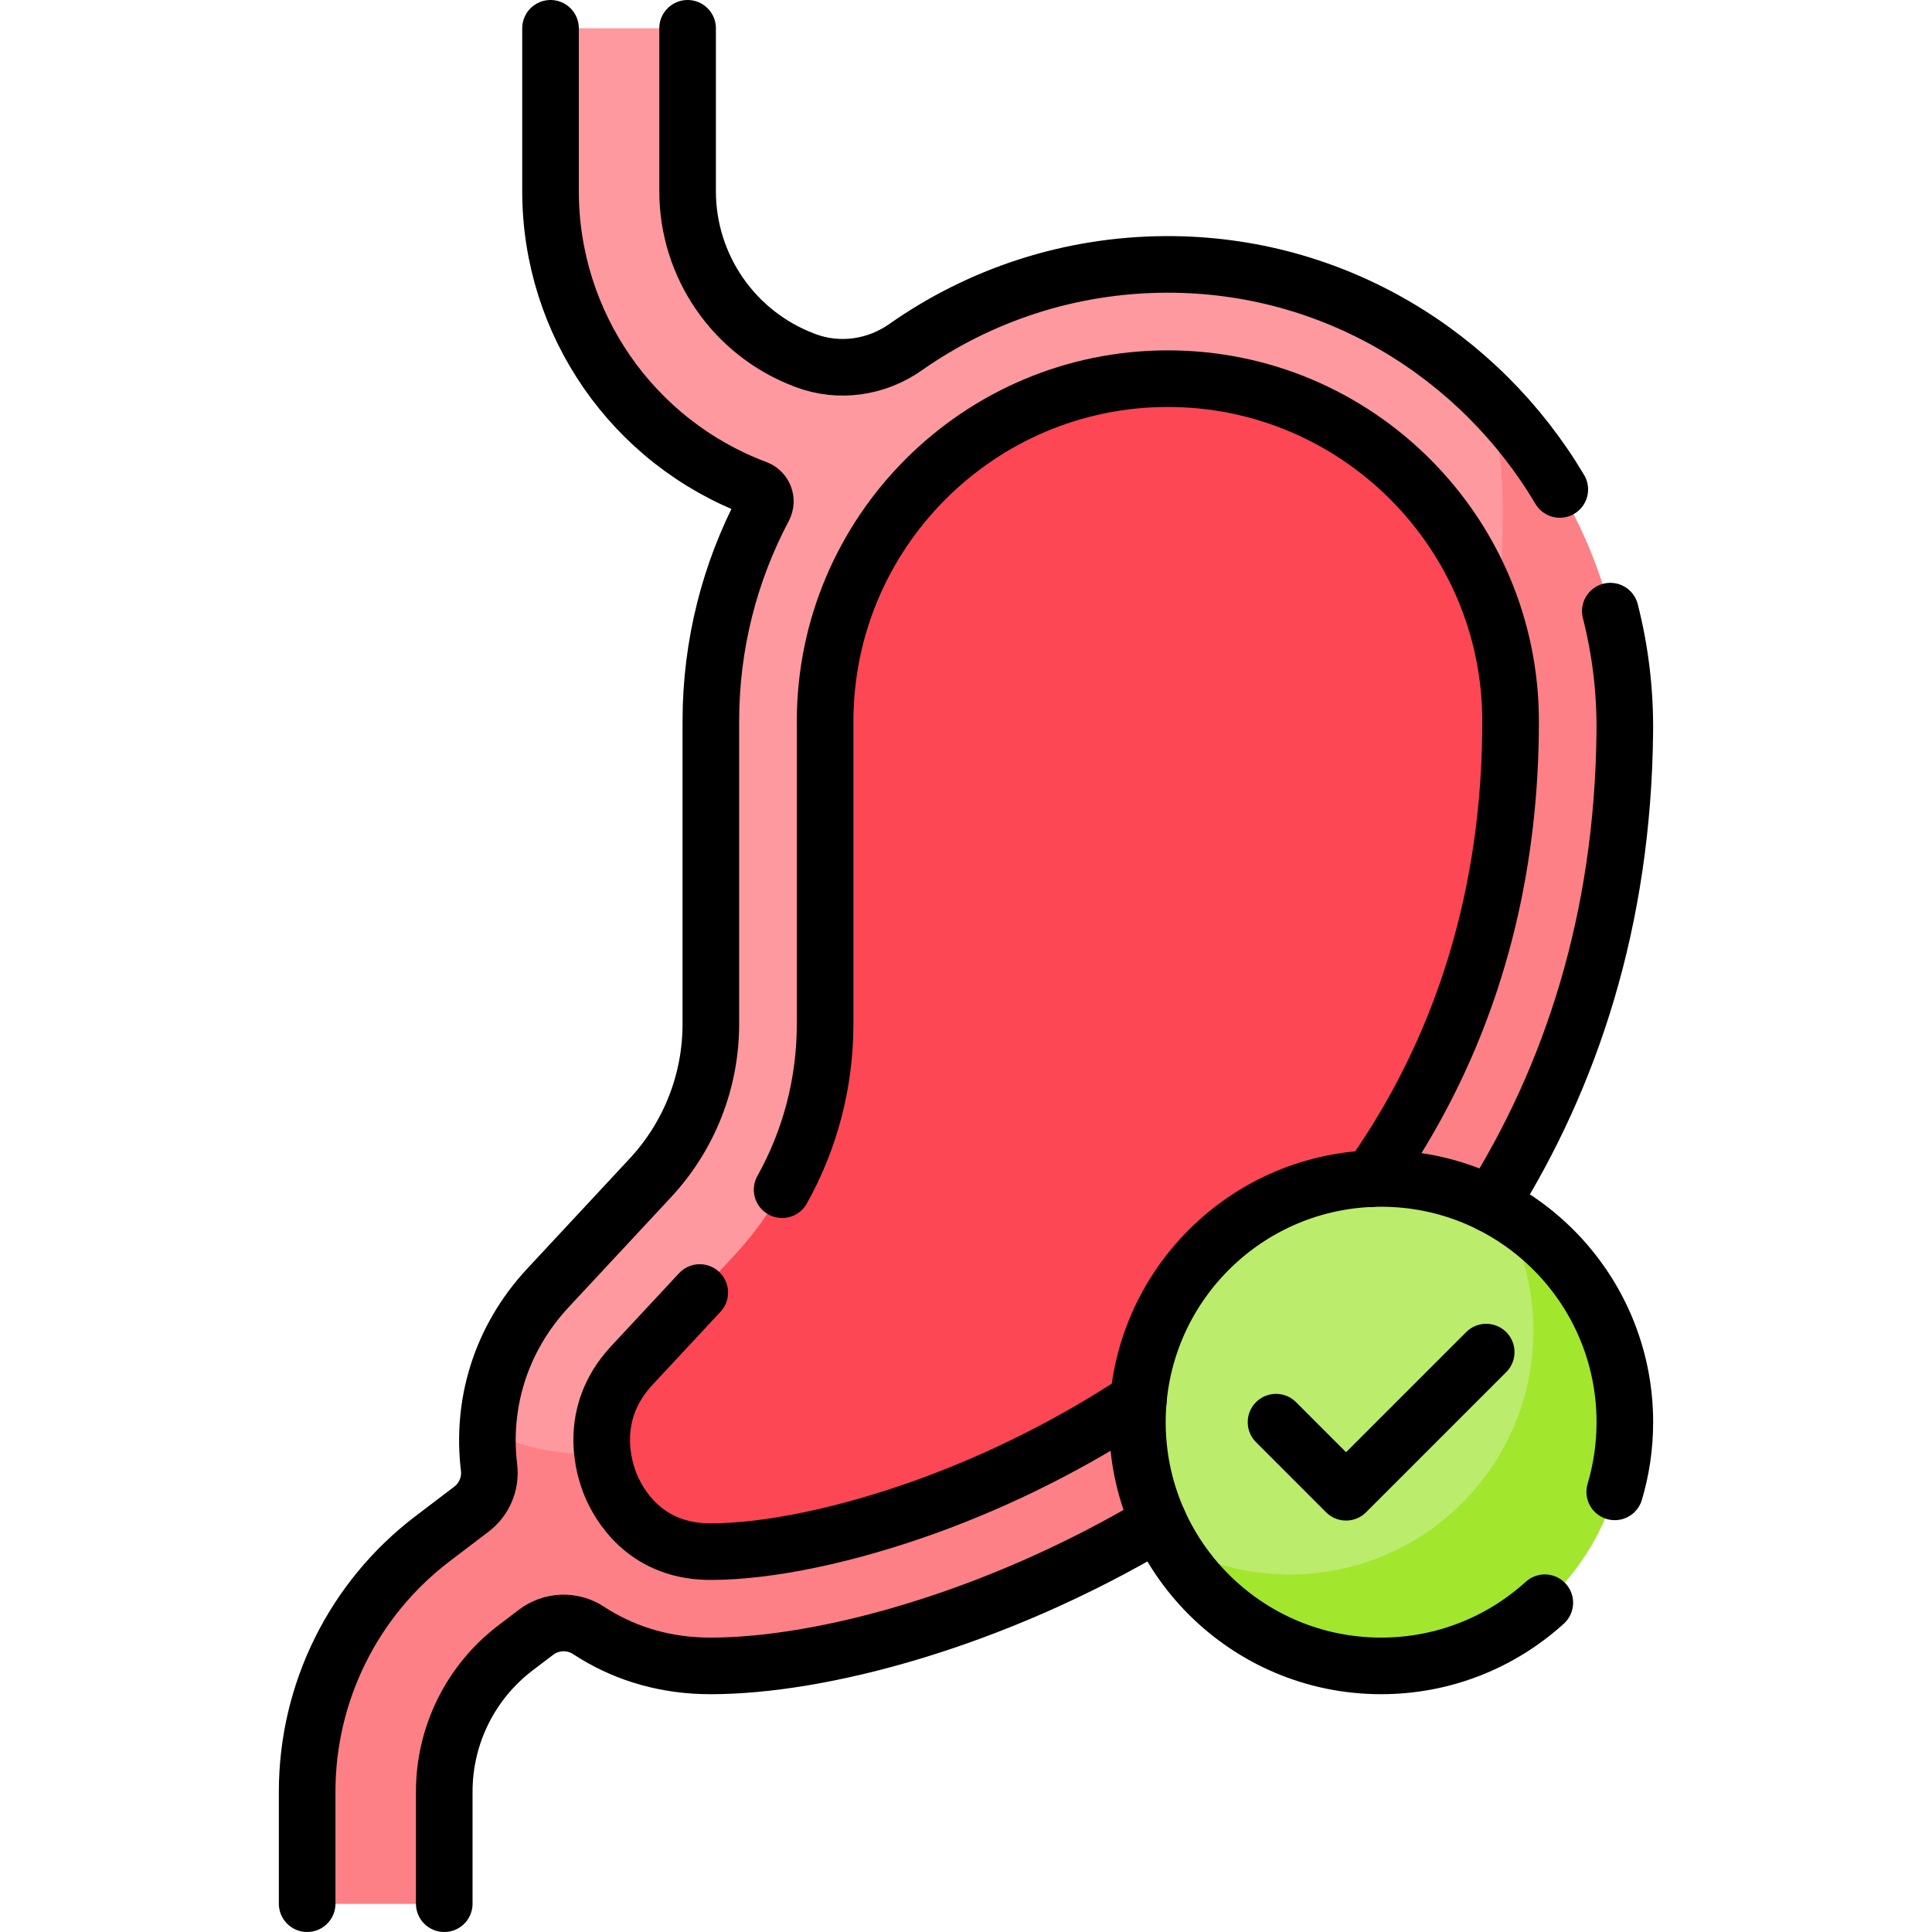
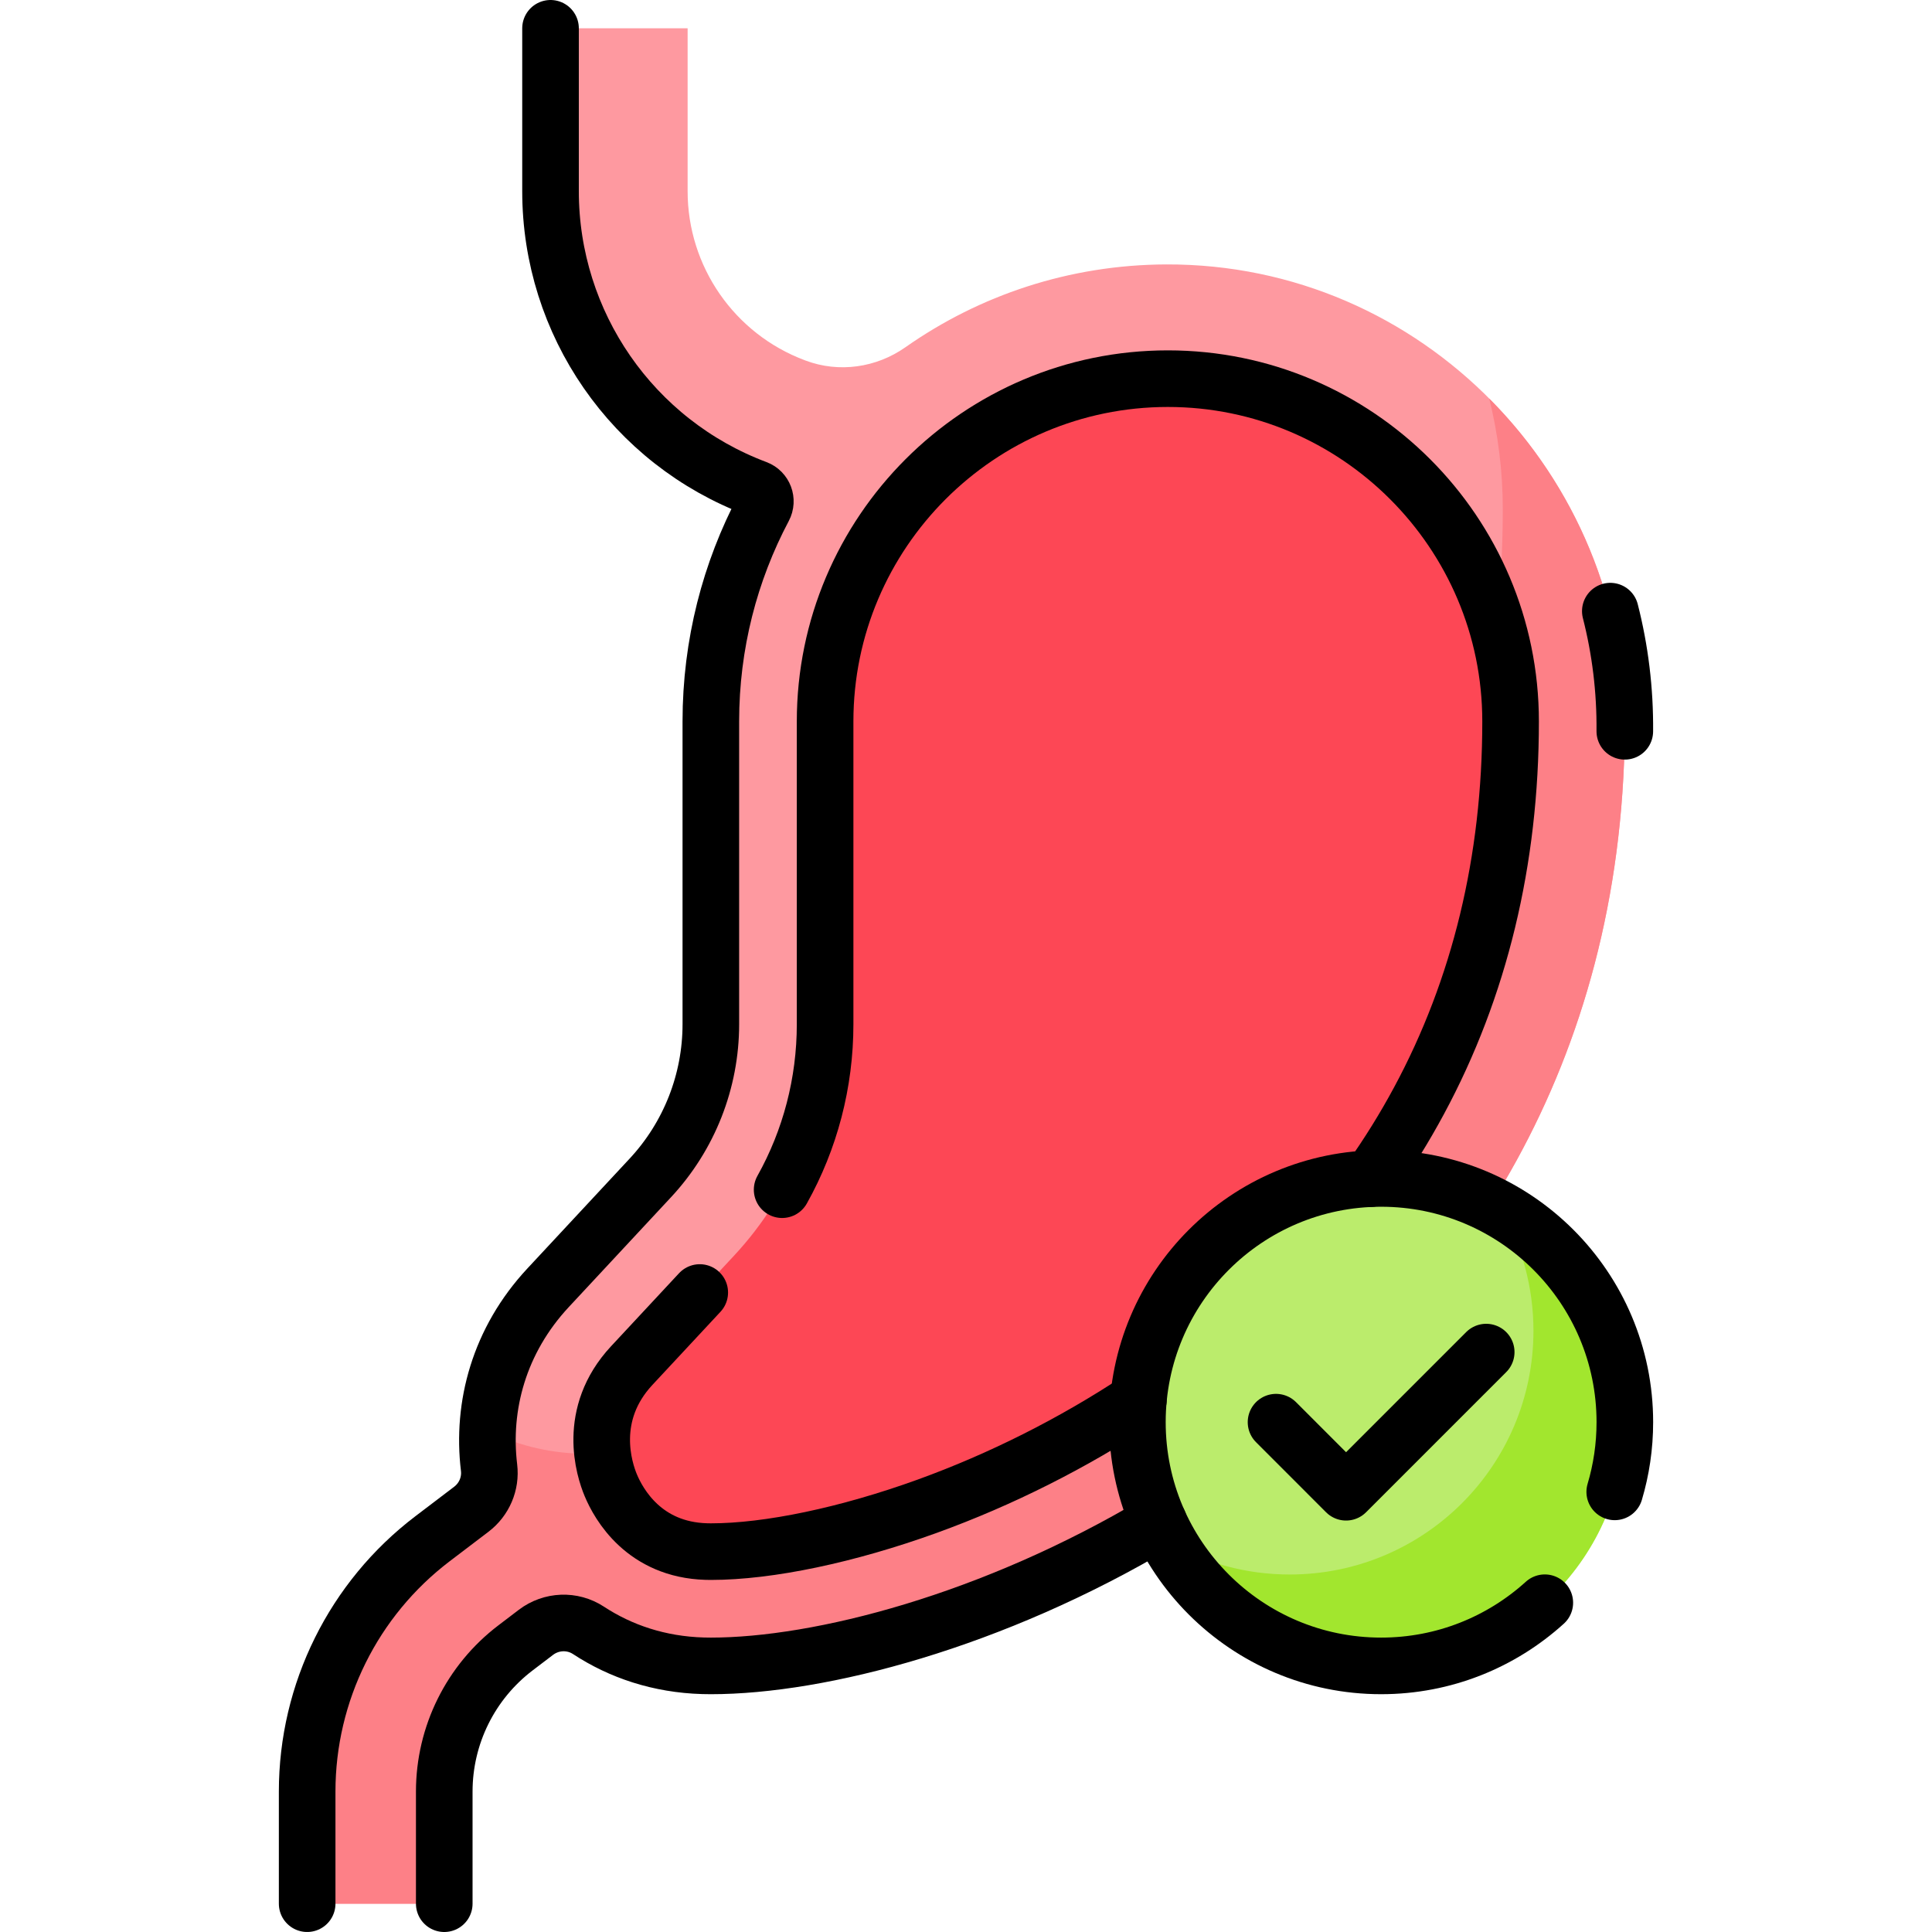
<svg xmlns="http://www.w3.org/2000/svg" height="512" width="512" xml:space="preserve" style="enable-background:new 0 0 512 512;" viewBox="0 0 512 512" y="0px" x="0px" id="Capa_1" version="1.1">
  <g>
    <path d="M309.056,70.075c-25.708,0.091-49.527,8.194-69.095,21.94c-7.745,5.441-17.617,6.86-26.478,3.533   l-0.231-0.087c-18.663-7.009-31.024-24.855-31.024-44.79V7.5h-36.333v43.17c0,35.075,21.748,66.474,54.584,78.805l0,0   c2.051,0.77,2.946,3.163,1.92,5.098c-8.95,16.895-14.019,36.161-14.019,56.612v80.236c0,15.11-5.723,29.659-16.018,40.719   l-27.117,29.134c-12.993,13.959-17.614,31.324-15.641,47.658c0.513,4.247-1.289,8.442-4.694,11.031l-10.275,7.811   c-20.941,15.919-33.236,40.711-33.236,67.015v29.709h36.333V474.79c0-14.951,6.989-29.042,18.891-38.09l5.417-4.118   c4.064-3.09,9.644-3.322,13.91-0.518c8.497,5.587,18.744,9.052,30.347,9.388c0.692,0.02,1.386,0.03,2.083,0.03   c70.304,0,240.555-69.962,242.21-247.682C431.222,126.032,376.826,69.836,309.056,70.075z" style="fill:#FE99A0;" />
    <path d="M430.591,193.8c0.319-34.298-13.462-65.626-35.933-88.179c2.343,9.404,3.597,19.239,3.597,29.369   c0,179.648-171.574,250.296-242.223,250.296c-0.697,0-1.391-0.01-2.083-0.03c-9.146-0.265-17.447-2.478-24.715-6.138   c-0.142,3.289-0.022,6.572,0.37,9.814c0.513,4.247-1.288,8.442-4.694,11.031l-10.275,7.811   c-20.941,15.919-33.236,40.711-33.236,67.015v29.709h36.333V474.79c0-14.951,6.989-29.042,18.891-38.09l5.417-4.118   c4.064-3.09,9.644-3.322,13.91-0.518c8.497,5.587,18.744,9.052,30.347,9.388c0.692,0.02,1.386,0.03,2.083,0.03   C258.685,441.482,428.936,371.52,430.591,193.8z" style="fill:#FD8087;" />
    <path d="M188.381,411.204c-0.401,0-0.802-0.005-1.2-0.017c-16.419-0.475-23.181-12.457-25.326-17.586   c-1.743-4.165-6.489-18.758,5.555-31.697l27.117-29.135c15.562-16.719,24.133-38.506,24.133-61.347v-80.236   c0-50.086,40.748-90.833,90.833-90.833s90.833,40.748,90.833,90.833c0,36.812-8.171,70.636-24.286,100.531   c-13.894,25.774-33.613,48.673-58.61,68.06c-21.222,16.46-46.02,30.082-71.713,39.394   C224.614,406.818,203.717,411.204,188.381,411.204z" style="fill:#FD4755;" />
    <circle r="64.593" cy="376.889" cx="366.01" style="fill:#BBEC6C;" />
    <path d="M397.933,320.744c5.367,9.418,8.448,20.307,8.448,31.923c0,35.673-28.919,64.593-64.593,64.593   c-11.615,0-22.504-3.081-31.923-8.448c11.116,19.507,32.086,32.67,56.145,32.67c35.674,0,64.593-28.919,64.593-64.593   C430.603,352.831,417.44,331.86,397.933,320.744z" style="fill:#A2E62E;" />
-     <path d="M426.751,161.96c2.6,10.18,3.94,20.86,3.84,31.84c-0.46,50.06-14.31,91.58-35.53,125.38" style="fill:none;stroke:#000000;stroke-width:15;stroke-linecap:round;stroke-linejoin:round;stroke-miterlimit:10;" />
-     <path d="M182.221,7.5v43.17c0,19.94,12.37,37.78,31.03,44.79l0.23,0.09c8.86,3.33,18.73,1.91,26.48-3.53   c19.57-13.75,43.39-21.86,69.1-21.95c44.42-0.16,83.09,23.93,104.3,59.64" style="fill:none;stroke:#000000;stroke-width:15;stroke-linecap:round;stroke-linejoin:round;stroke-miterlimit:10;" />
+     <path d="M426.751,161.96c2.6,10.18,3.94,20.86,3.84,31.84" style="fill:none;stroke:#000000;stroke-width:15;stroke-linecap:round;stroke-linejoin:round;stroke-miterlimit:10;" />
    <path d="M117.732,504.5v-29.713c0-14.947,6.984-29.036,18.893-38.089l5.41-4.118c4.067-3.088,9.649-3.32,13.918-0.515   c8.498,5.581,18.742,9.053,30.348,9.386c0.686,0.02,1.383,0.03,2.079,0.03c28.895,0,74.685-11.818,118.709-38.089" style="fill:none;stroke:#000000;stroke-width:15;stroke-linecap:round;stroke-linejoin:round;stroke-miterlimit:10;" />
    <path d="M145.895,7.5v43.17c0,35.075,21.748,66.474,54.584,78.805l0,0c2.051,0.77,2.946,3.163,1.92,5.098   c-8.95,16.895-14.019,36.161-14.019,56.612v80.236c0,15.11-5.723,29.659-16.018,40.719l-27.117,29.134   c-12.993,13.959-17.614,31.324-15.641,47.658c0.513,4.247-1.289,8.442-4.694,11.031l-10.275,7.811   c-20.941,15.919-33.236,40.711-33.236,67.015v29.709" style="fill:none;stroke:#000000;stroke-width:15;stroke-linecap:round;stroke-linejoin:round;stroke-miterlimit:10;" />
    <path d="M185.441,342.53l-18.03,19.37c-12.04,12.94-7.3,27.53-5.55,31.7c2.14,5.13,8.9,17.11,25.32,17.58c0.4,0.01,0.8,0.02,1.2,0.02   c15.34,0,36.23-4.39,57.34-12.03c19.57-7.09,38.62-16.69,55.96-28.13" style="fill:none;stroke:#000000;stroke-width:15;stroke-linecap:round;stroke-linejoin:round;stroke-miterlimit:10;" />
    <path d="M207.271,315.28c7.43-13.29,11.39-28.33,11.39-43.86v-80.23c0-50.09,40.74-90.84,90.83-90.84s90.83,40.75,90.83,90.84   c0,36.8-8.17,70.63-24.28,100.53c-3.82,7.1-8.09,13.99-12.8,20.64" style="fill:none;stroke:#000000;stroke-width:15;stroke-linecap:round;stroke-linejoin:round;stroke-miterlimit:10;" />
    <path d="M427.921,395.36c1.74-5.85,2.68-12.05,2.68-18.47c0-35.67-28.92-64.59-64.59-64.59s-64.59,28.92-64.59,64.59   s28.92,64.59,64.59,64.59c16.69,0,31.91-6.34,43.38-16.74" style="fill:none;stroke:#000000;stroke-width:15;stroke-linecap:round;stroke-linejoin:round;stroke-miterlimit:10;" />
    <polyline points="393.86,358.319 356.72,395.46 338.16,376.89" style="fill:none;stroke:#000000;stroke-width:15;stroke-linecap:round;stroke-linejoin:round;stroke-miterlimit:10;" />
  </g>
</svg>